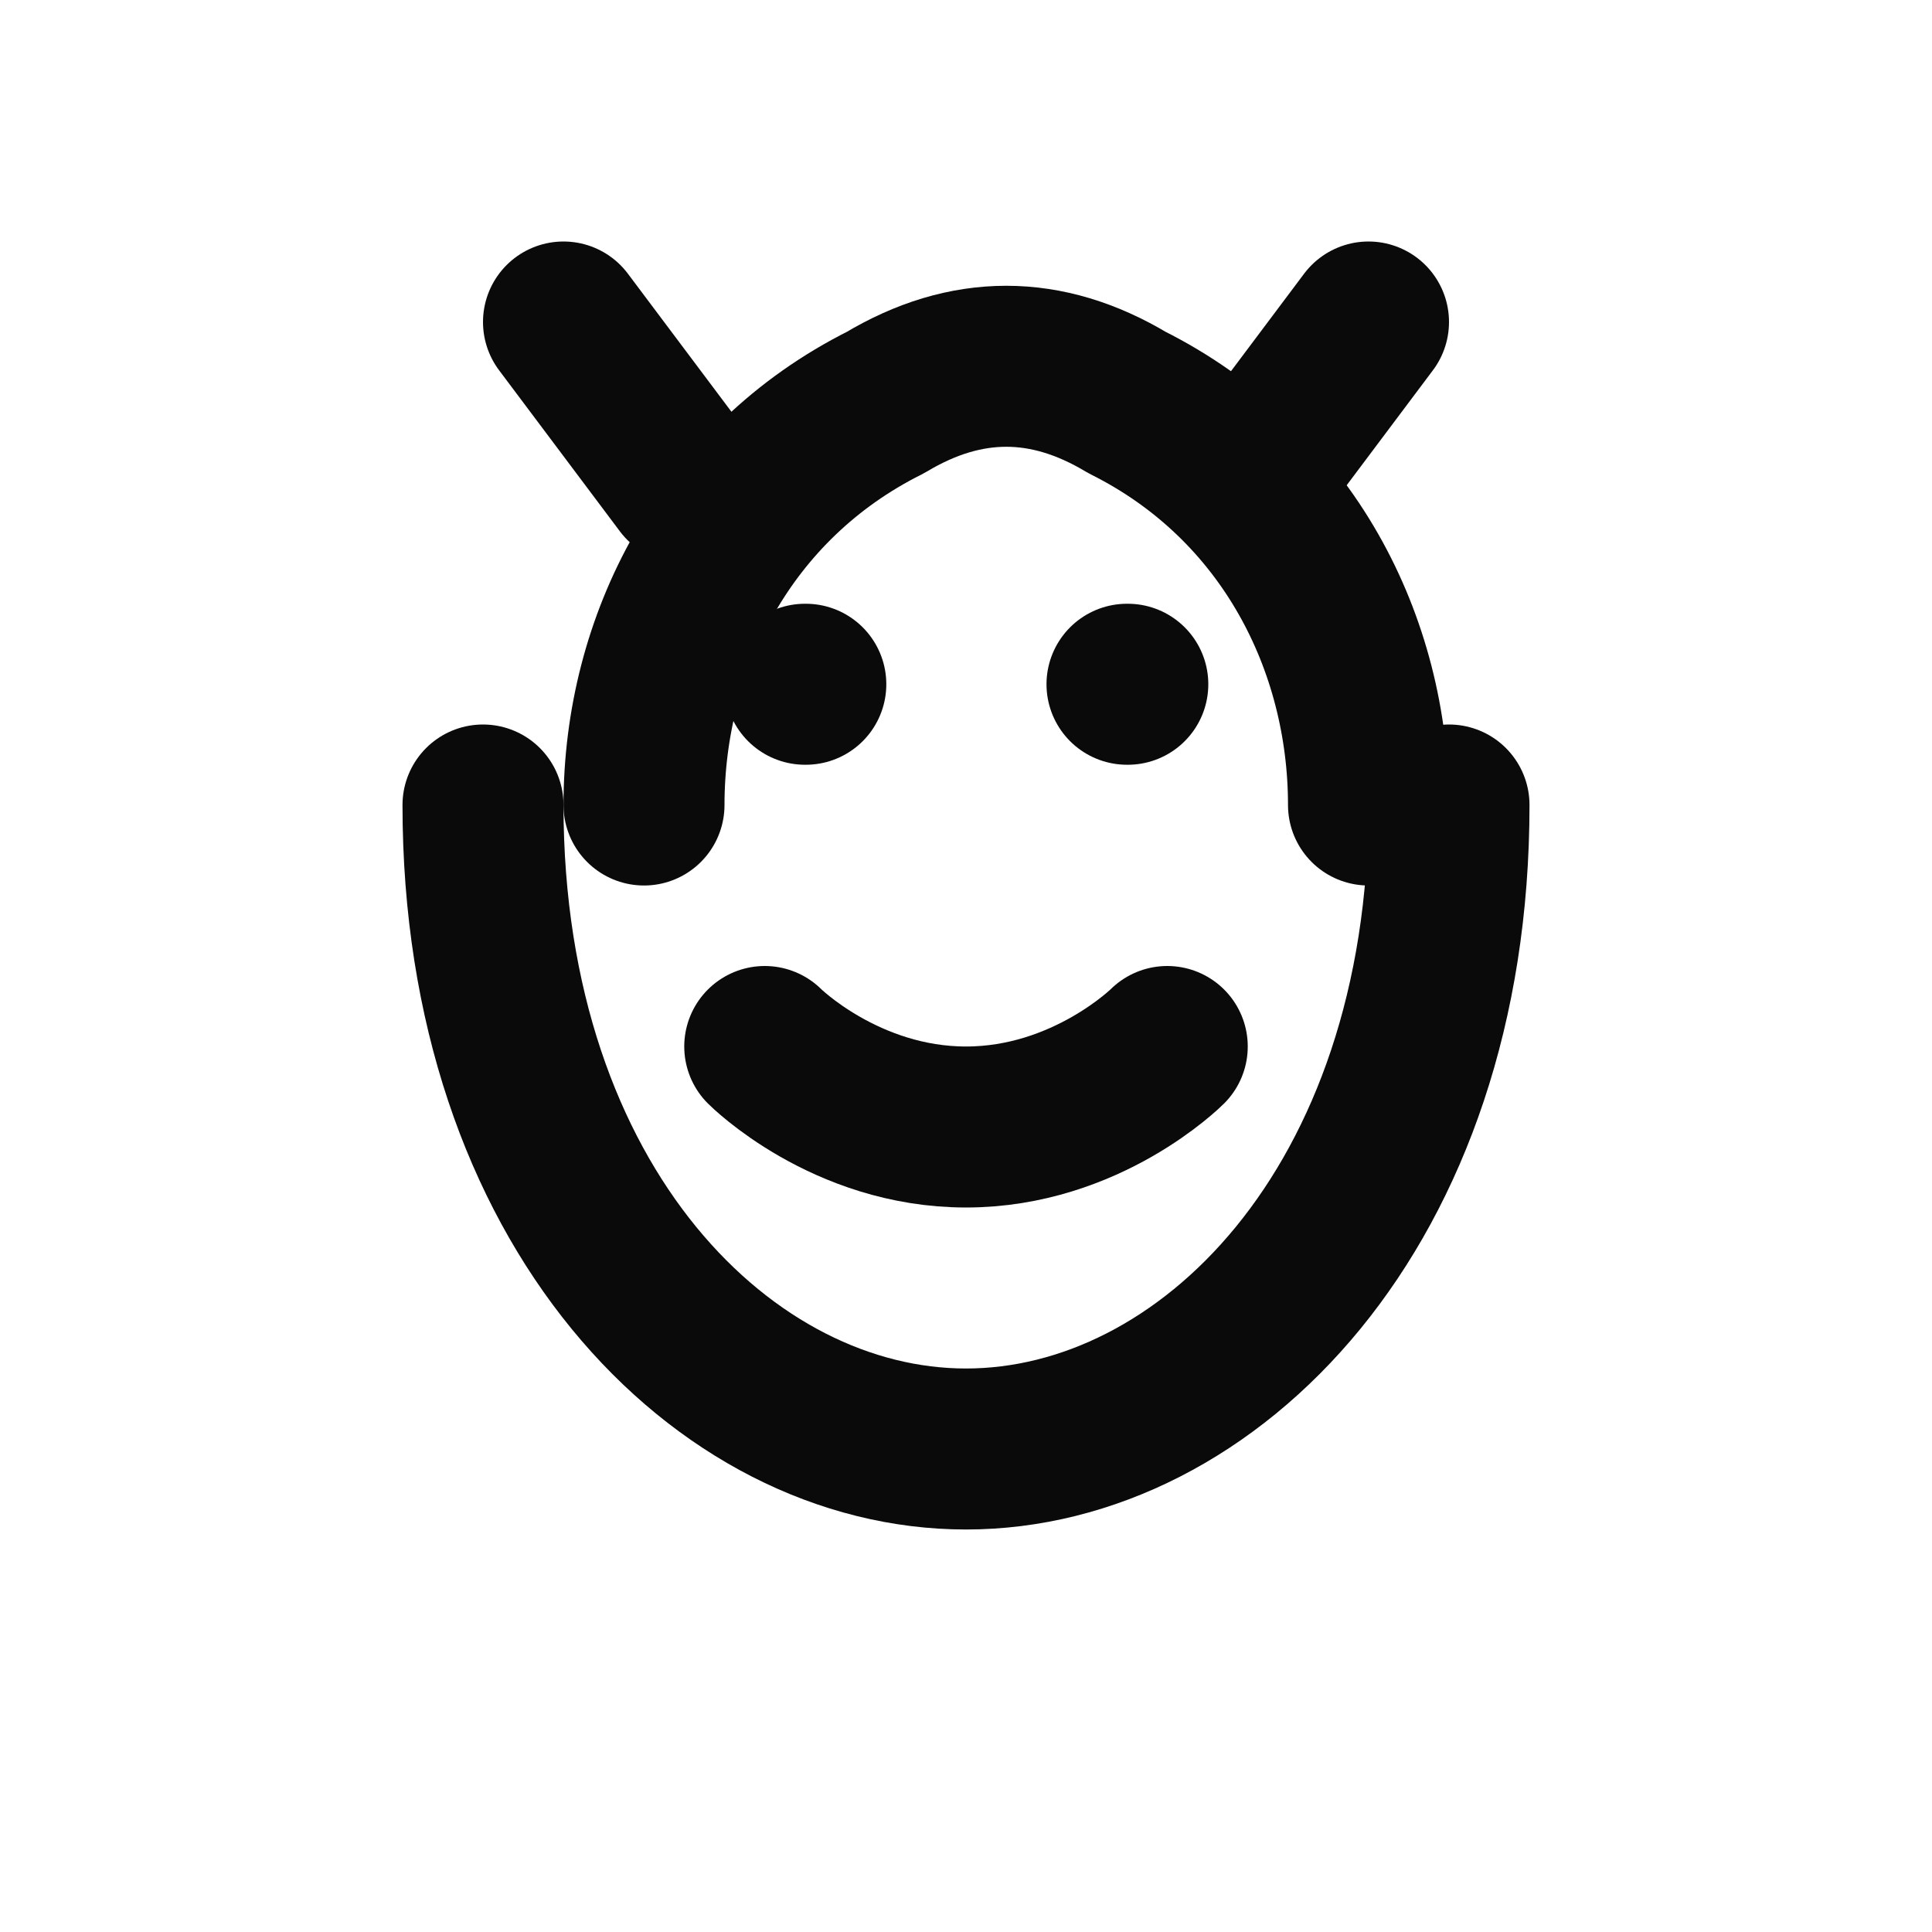
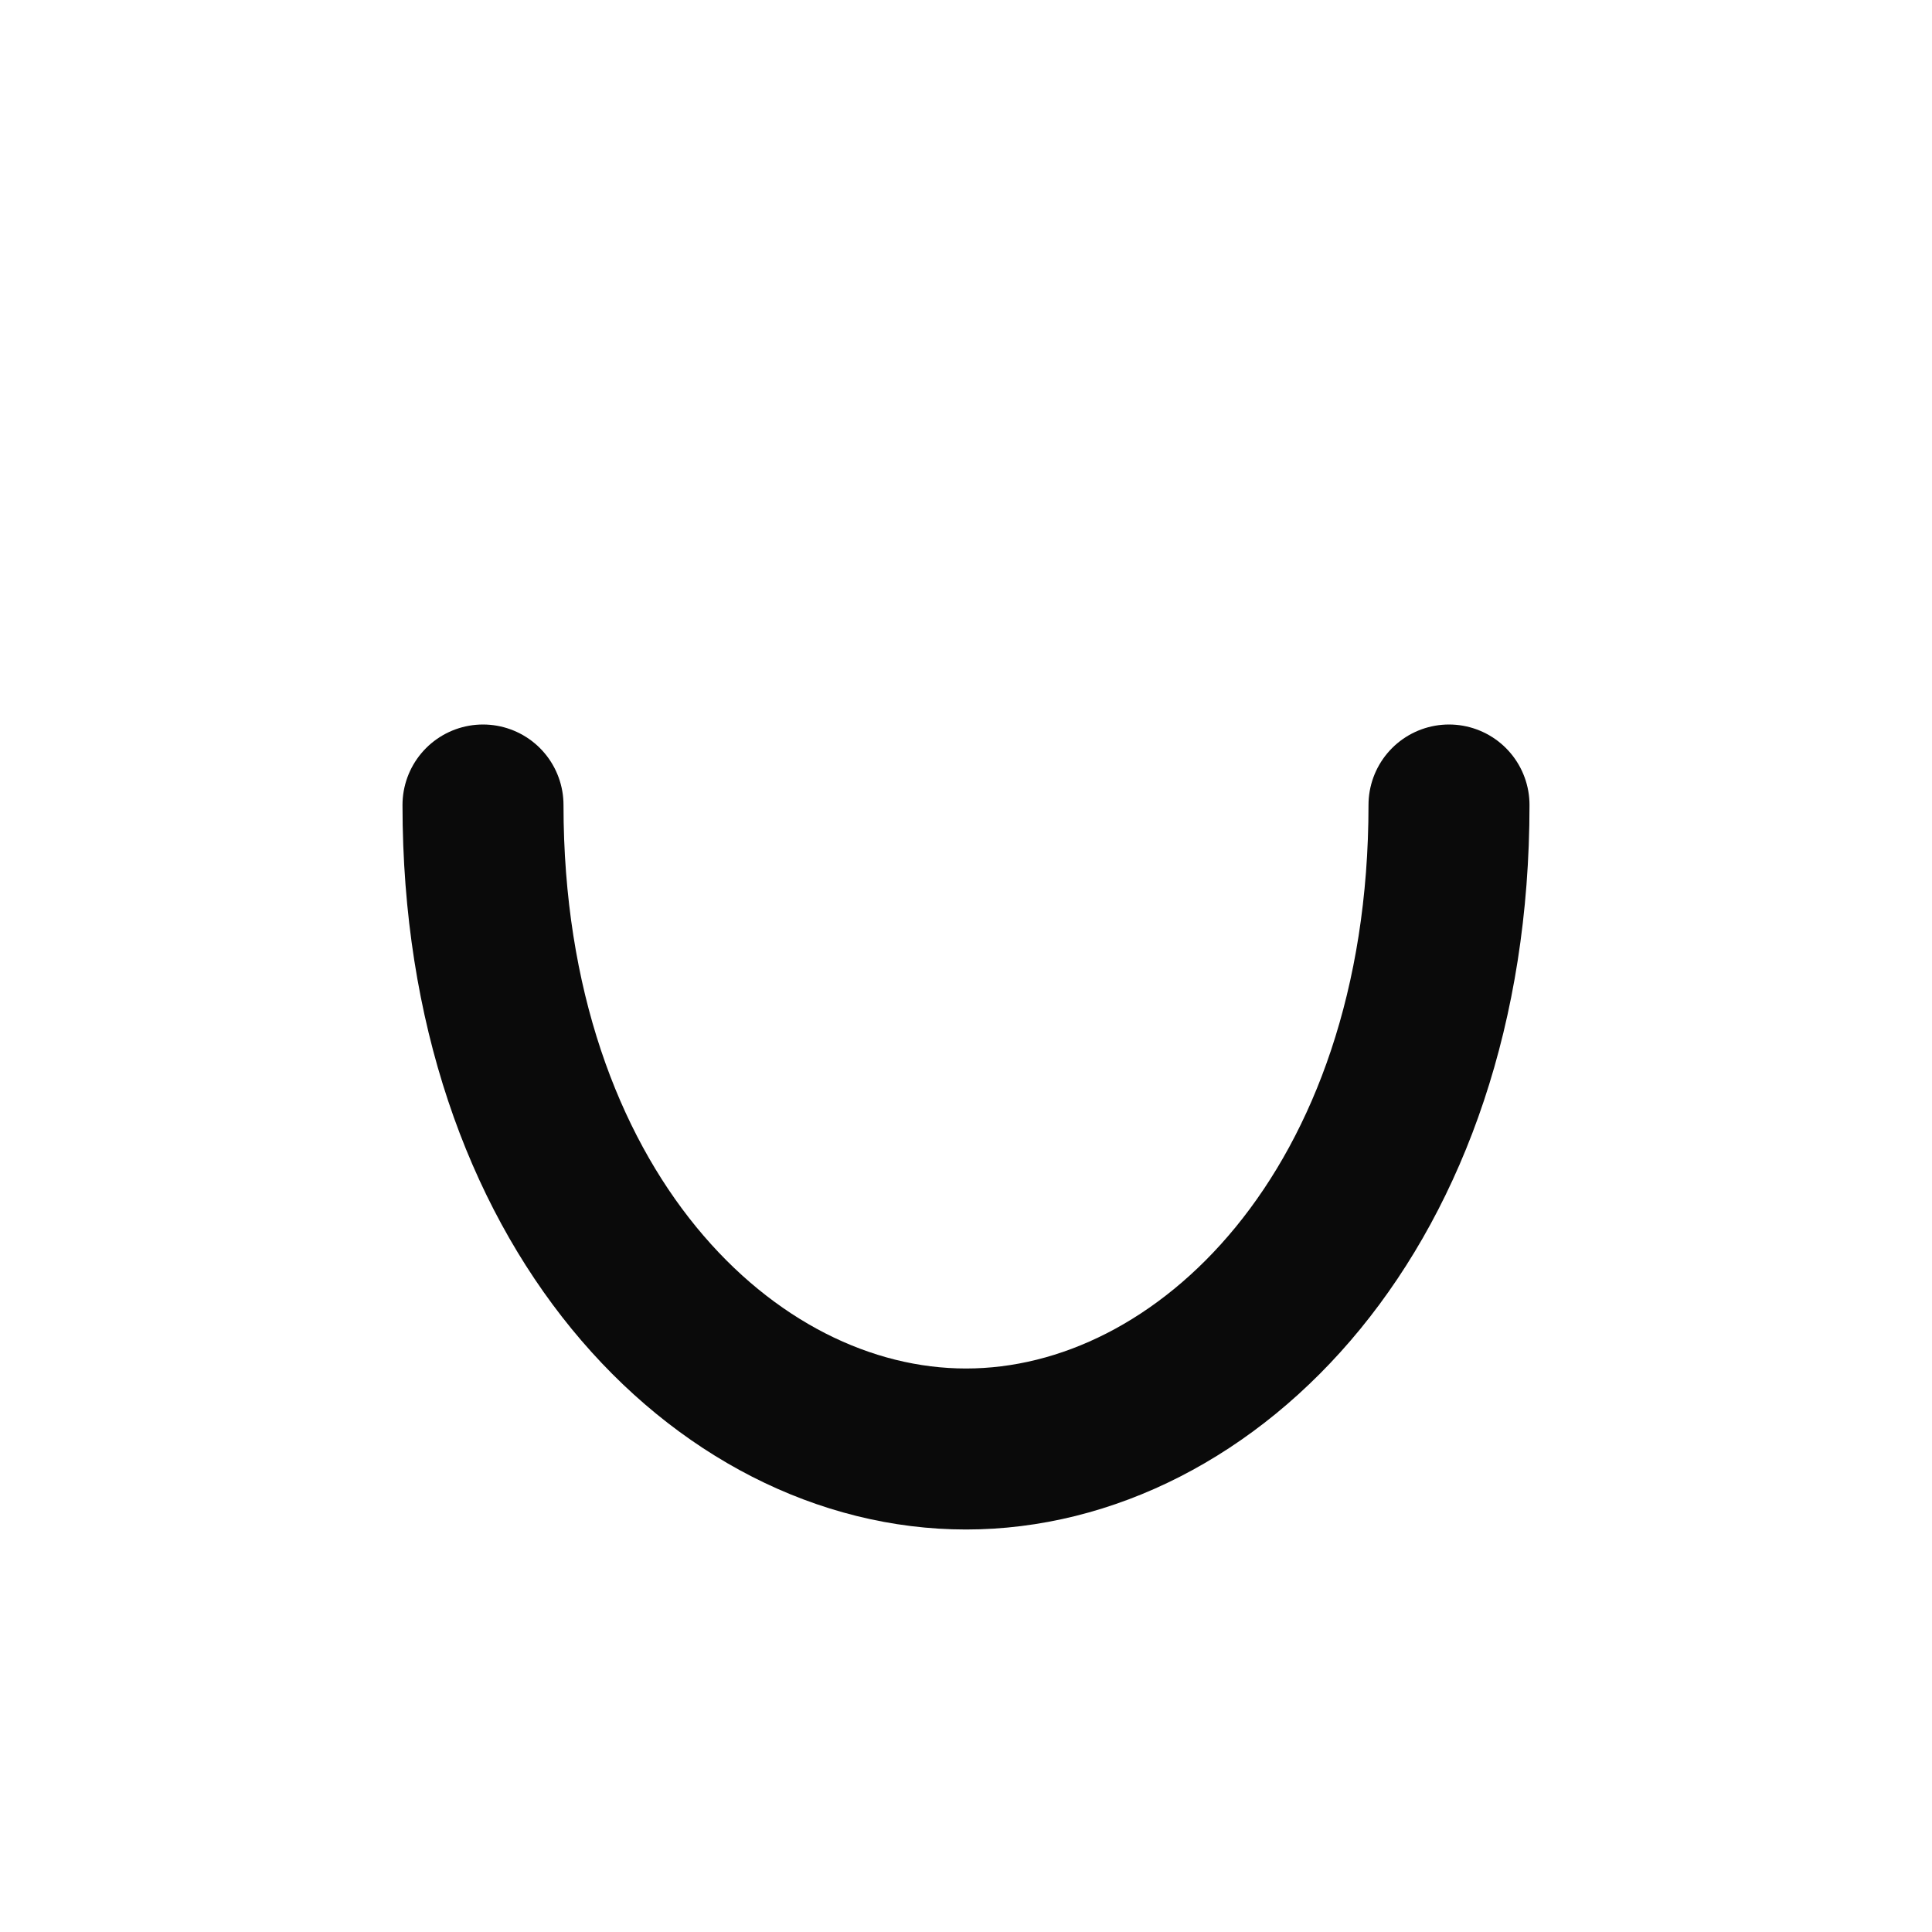
<svg xmlns="http://www.w3.org/2000/svg" viewBox="0 0 24 24" fill="none">
  <g stroke="#0A0A0A" stroke-width="2" stroke-linecap="round" stroke-linejoin="round">
    <path d="M6 10c0 5 3 8 6 8s6-3 6-8" />
-     <path d="M8 10c0-2 1-4 3-5 1-.6 2-.6 3 0 2 1 3 3 3 5" />
-     <path d="M7 4l1.5 2M17 4l-1.5 2" />
-     <path d="M9.5 13s1 1 2.5 1 2.5-1 2.5-1" />
-     <path d="M10 8.5h.01M14 8.5h.01" />
  </g>
</svg>